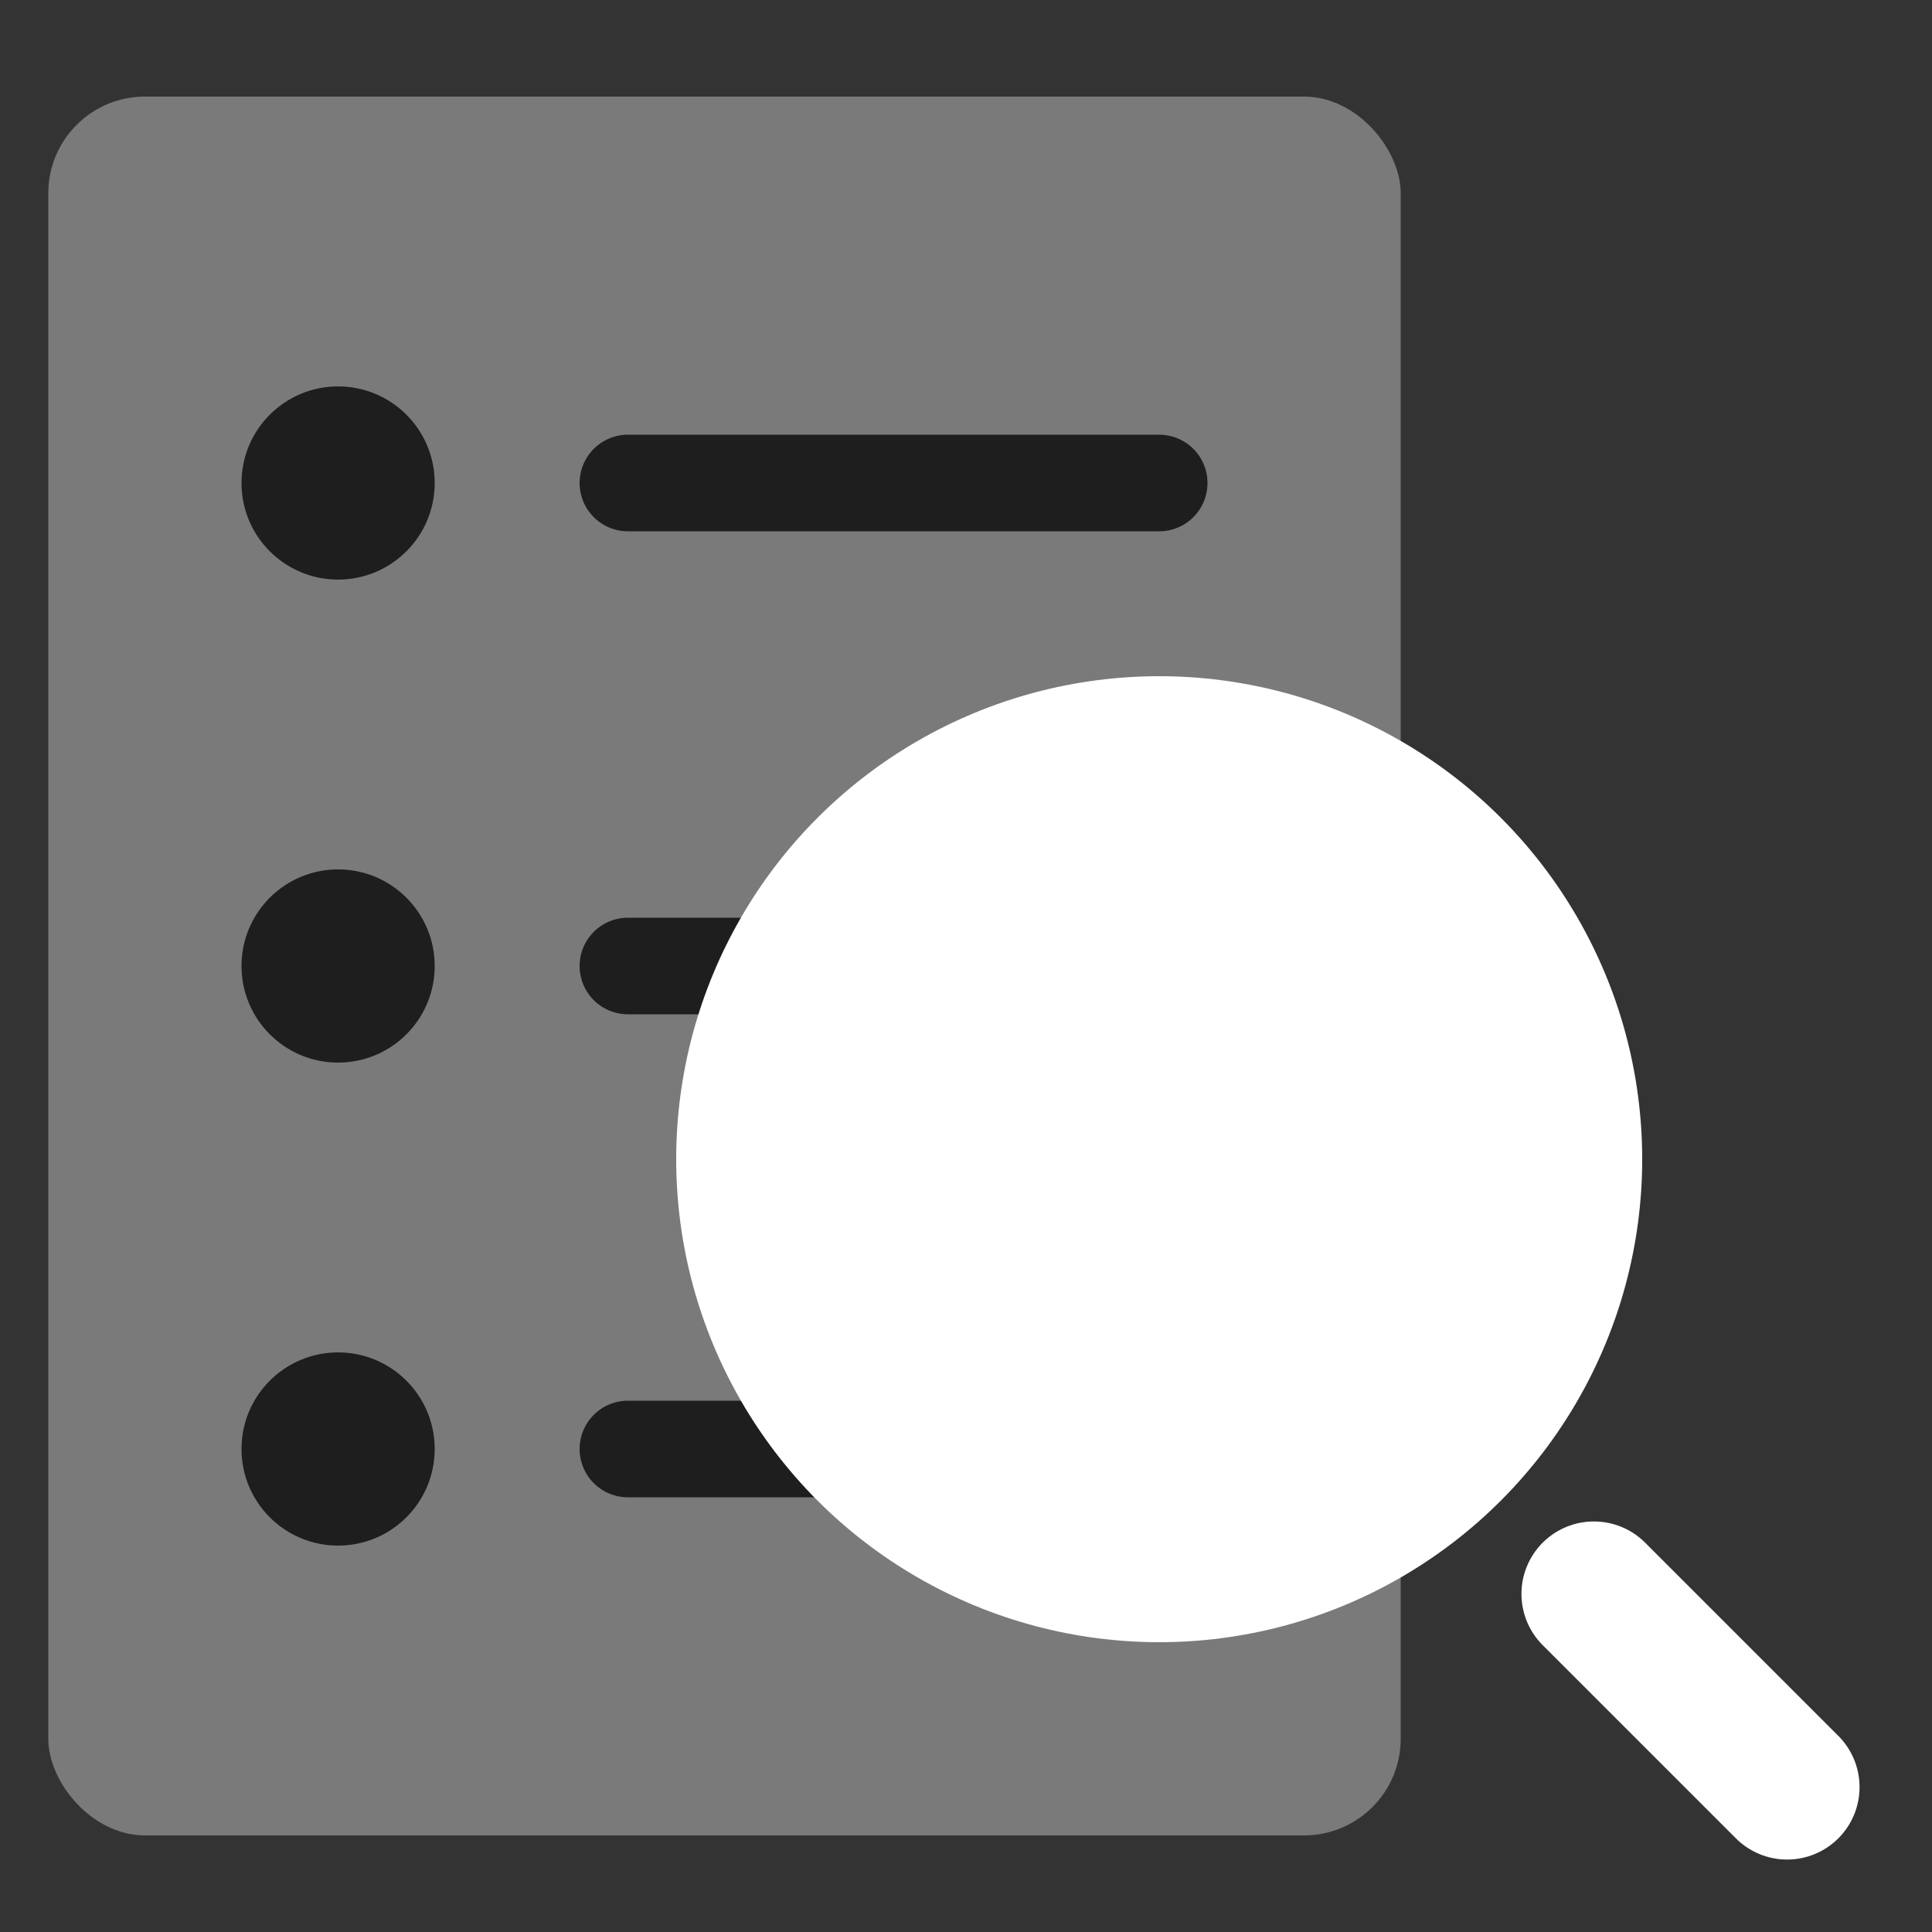
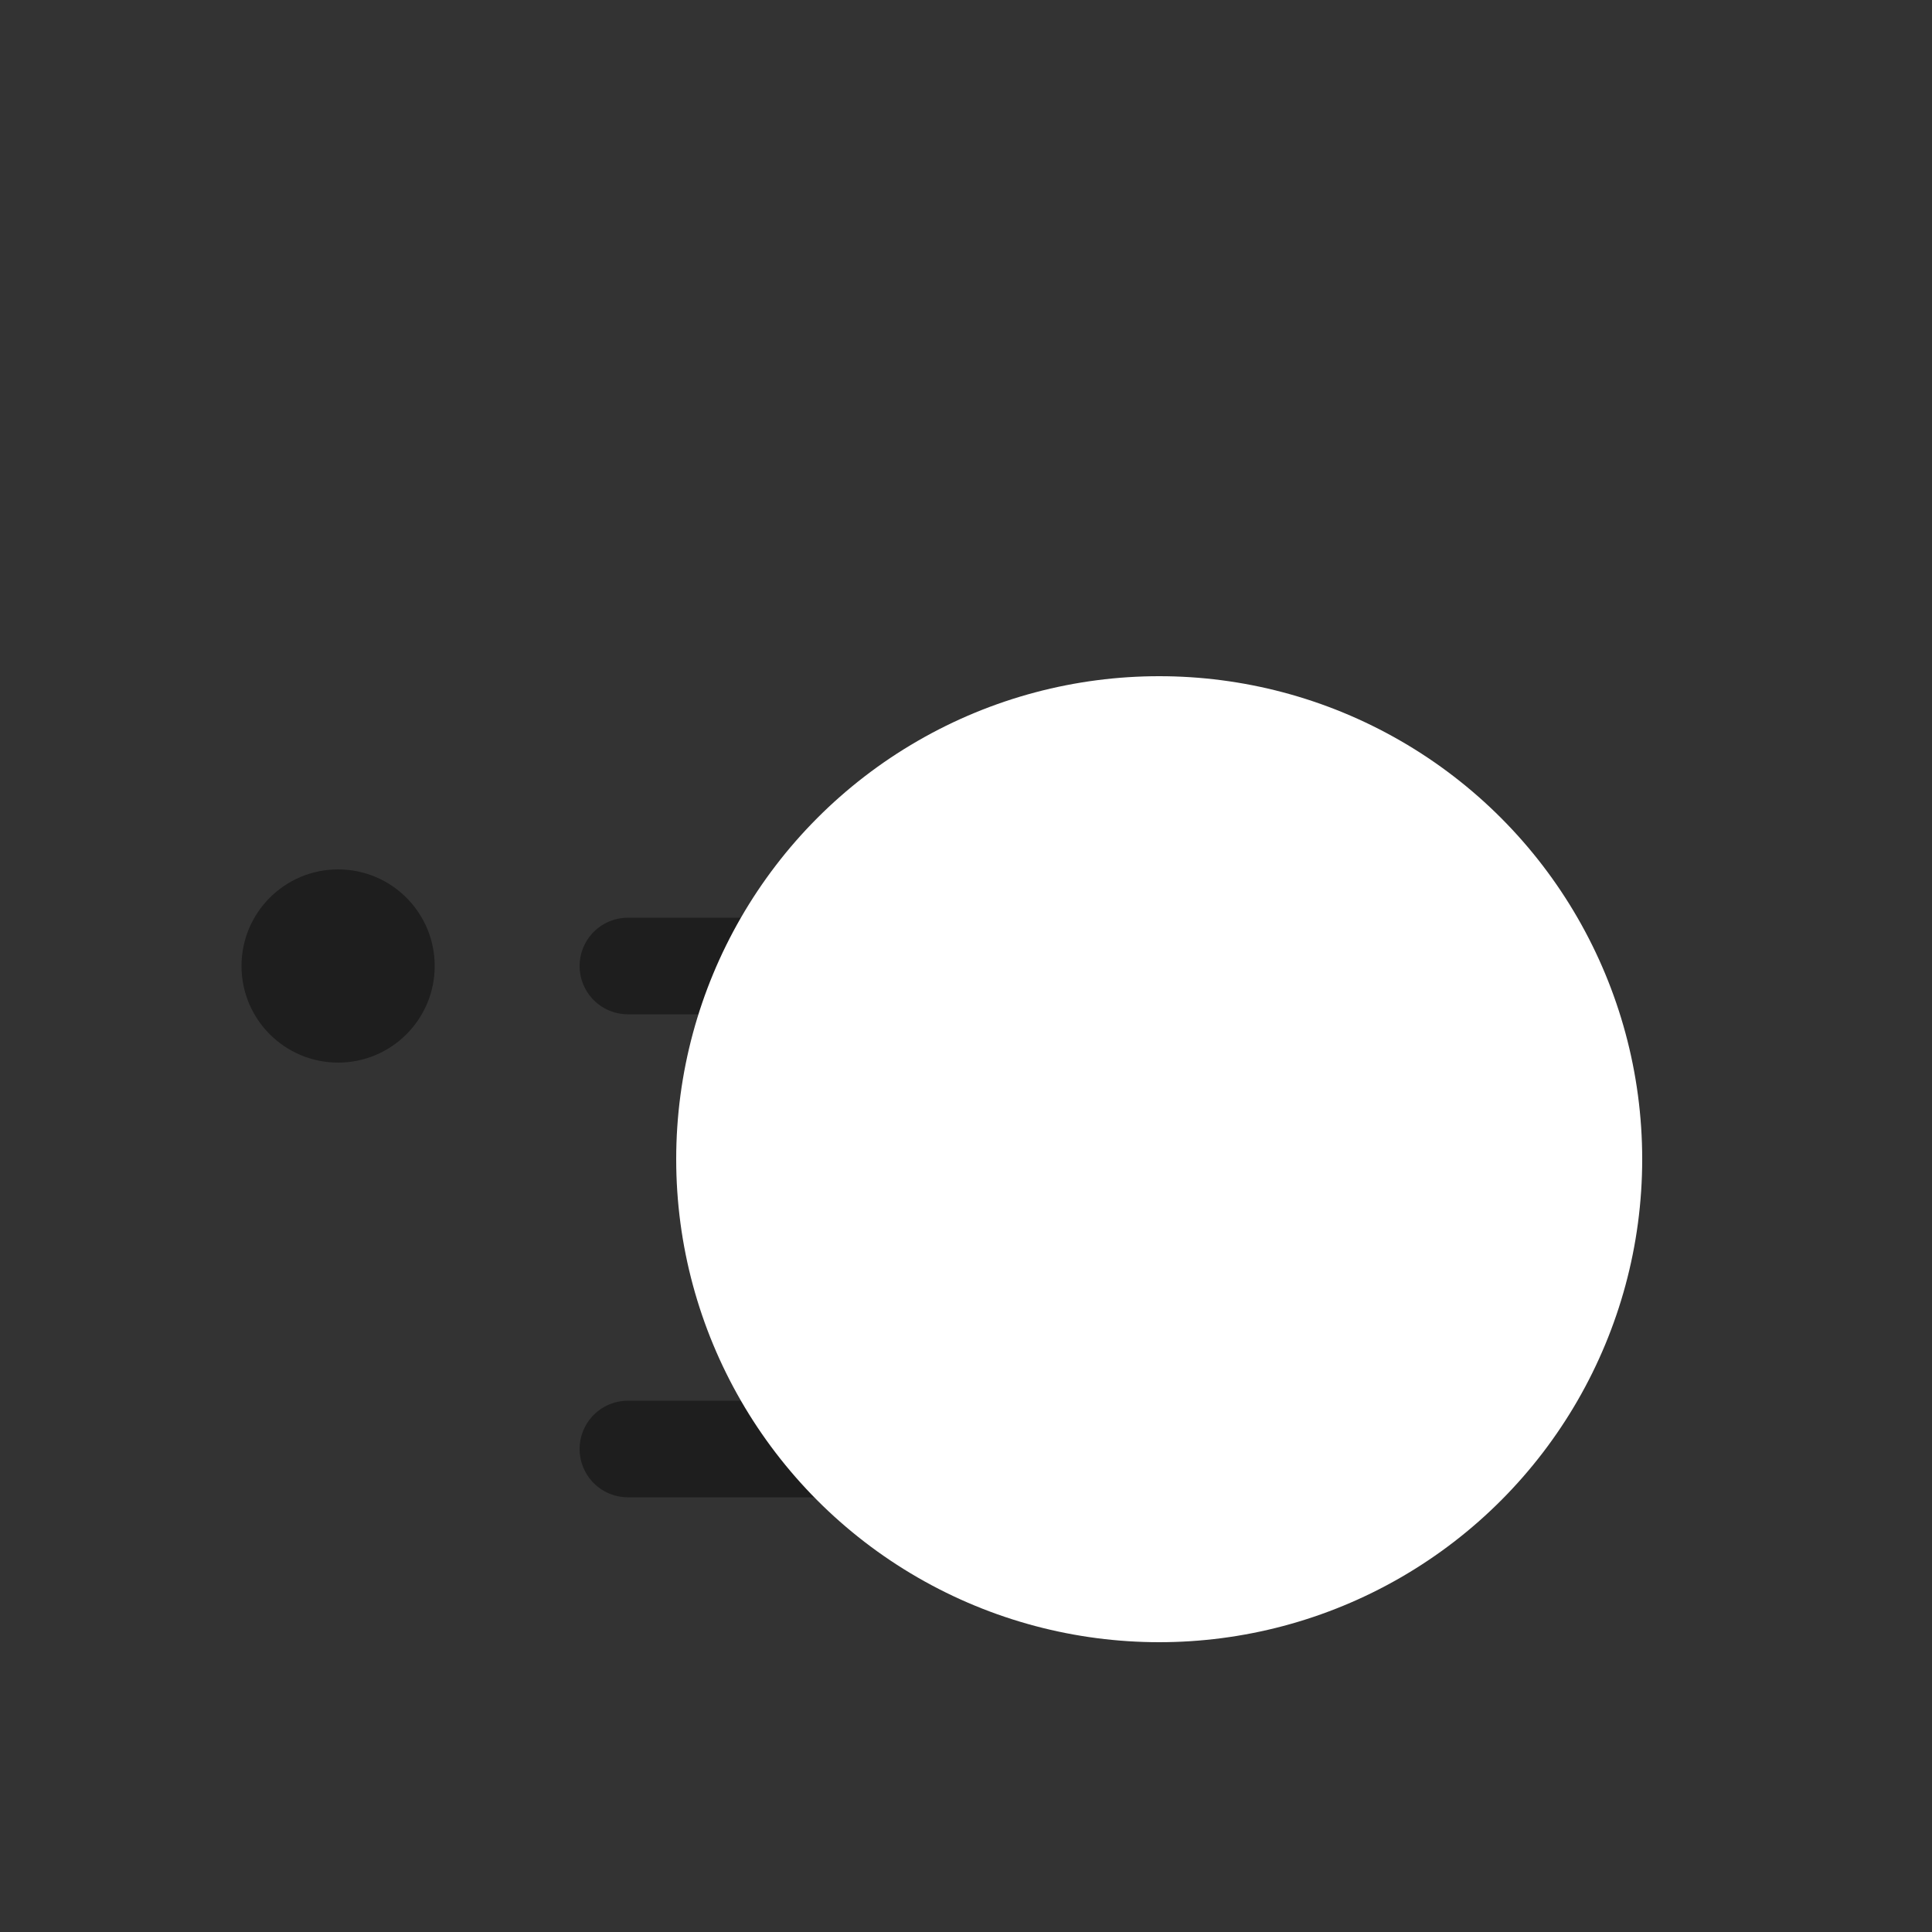
<svg xmlns="http://www.w3.org/2000/svg" width="64" height="64" viewBox="0 0 64 64" fill="none">
  <rect x="0" y="0" width="64" height="64" fill="#333333" stroke="none" />
-   <rect x="1.6" y="3.2" width="44.8" height="57.6" rx="3.2" fill="#7A7A7A" />
-   <path d="M20.8 16L38.4 16" stroke="#1E1E1E" stroke-width="3.2" stroke-linecap="round" />
  <path d="M20.8 32L38.4 32" stroke="#1E1E1E" stroke-width="3.2" stroke-linecap="round" />
  <path d="M20.8 48L38.4 48" stroke="#1E1E1E" stroke-width="3.2" stroke-linecap="round" />
-   <circle cx="11.2" cy="16" r="3.2" fill="#1E1E1E" />
  <circle cx="11.2" cy="32" r="3.2" fill="#1E1E1E" />
-   <circle cx="11.2" cy="48" r="3.2" fill="#1E1E1E" />
  <circle cx="38.4" cy="38.4" r="16" fill="white" />
-   <path d="M59.2 59.2L52.8 52.8" stroke="white" stroke-width="4.8" stroke-linecap="round" />
</svg>